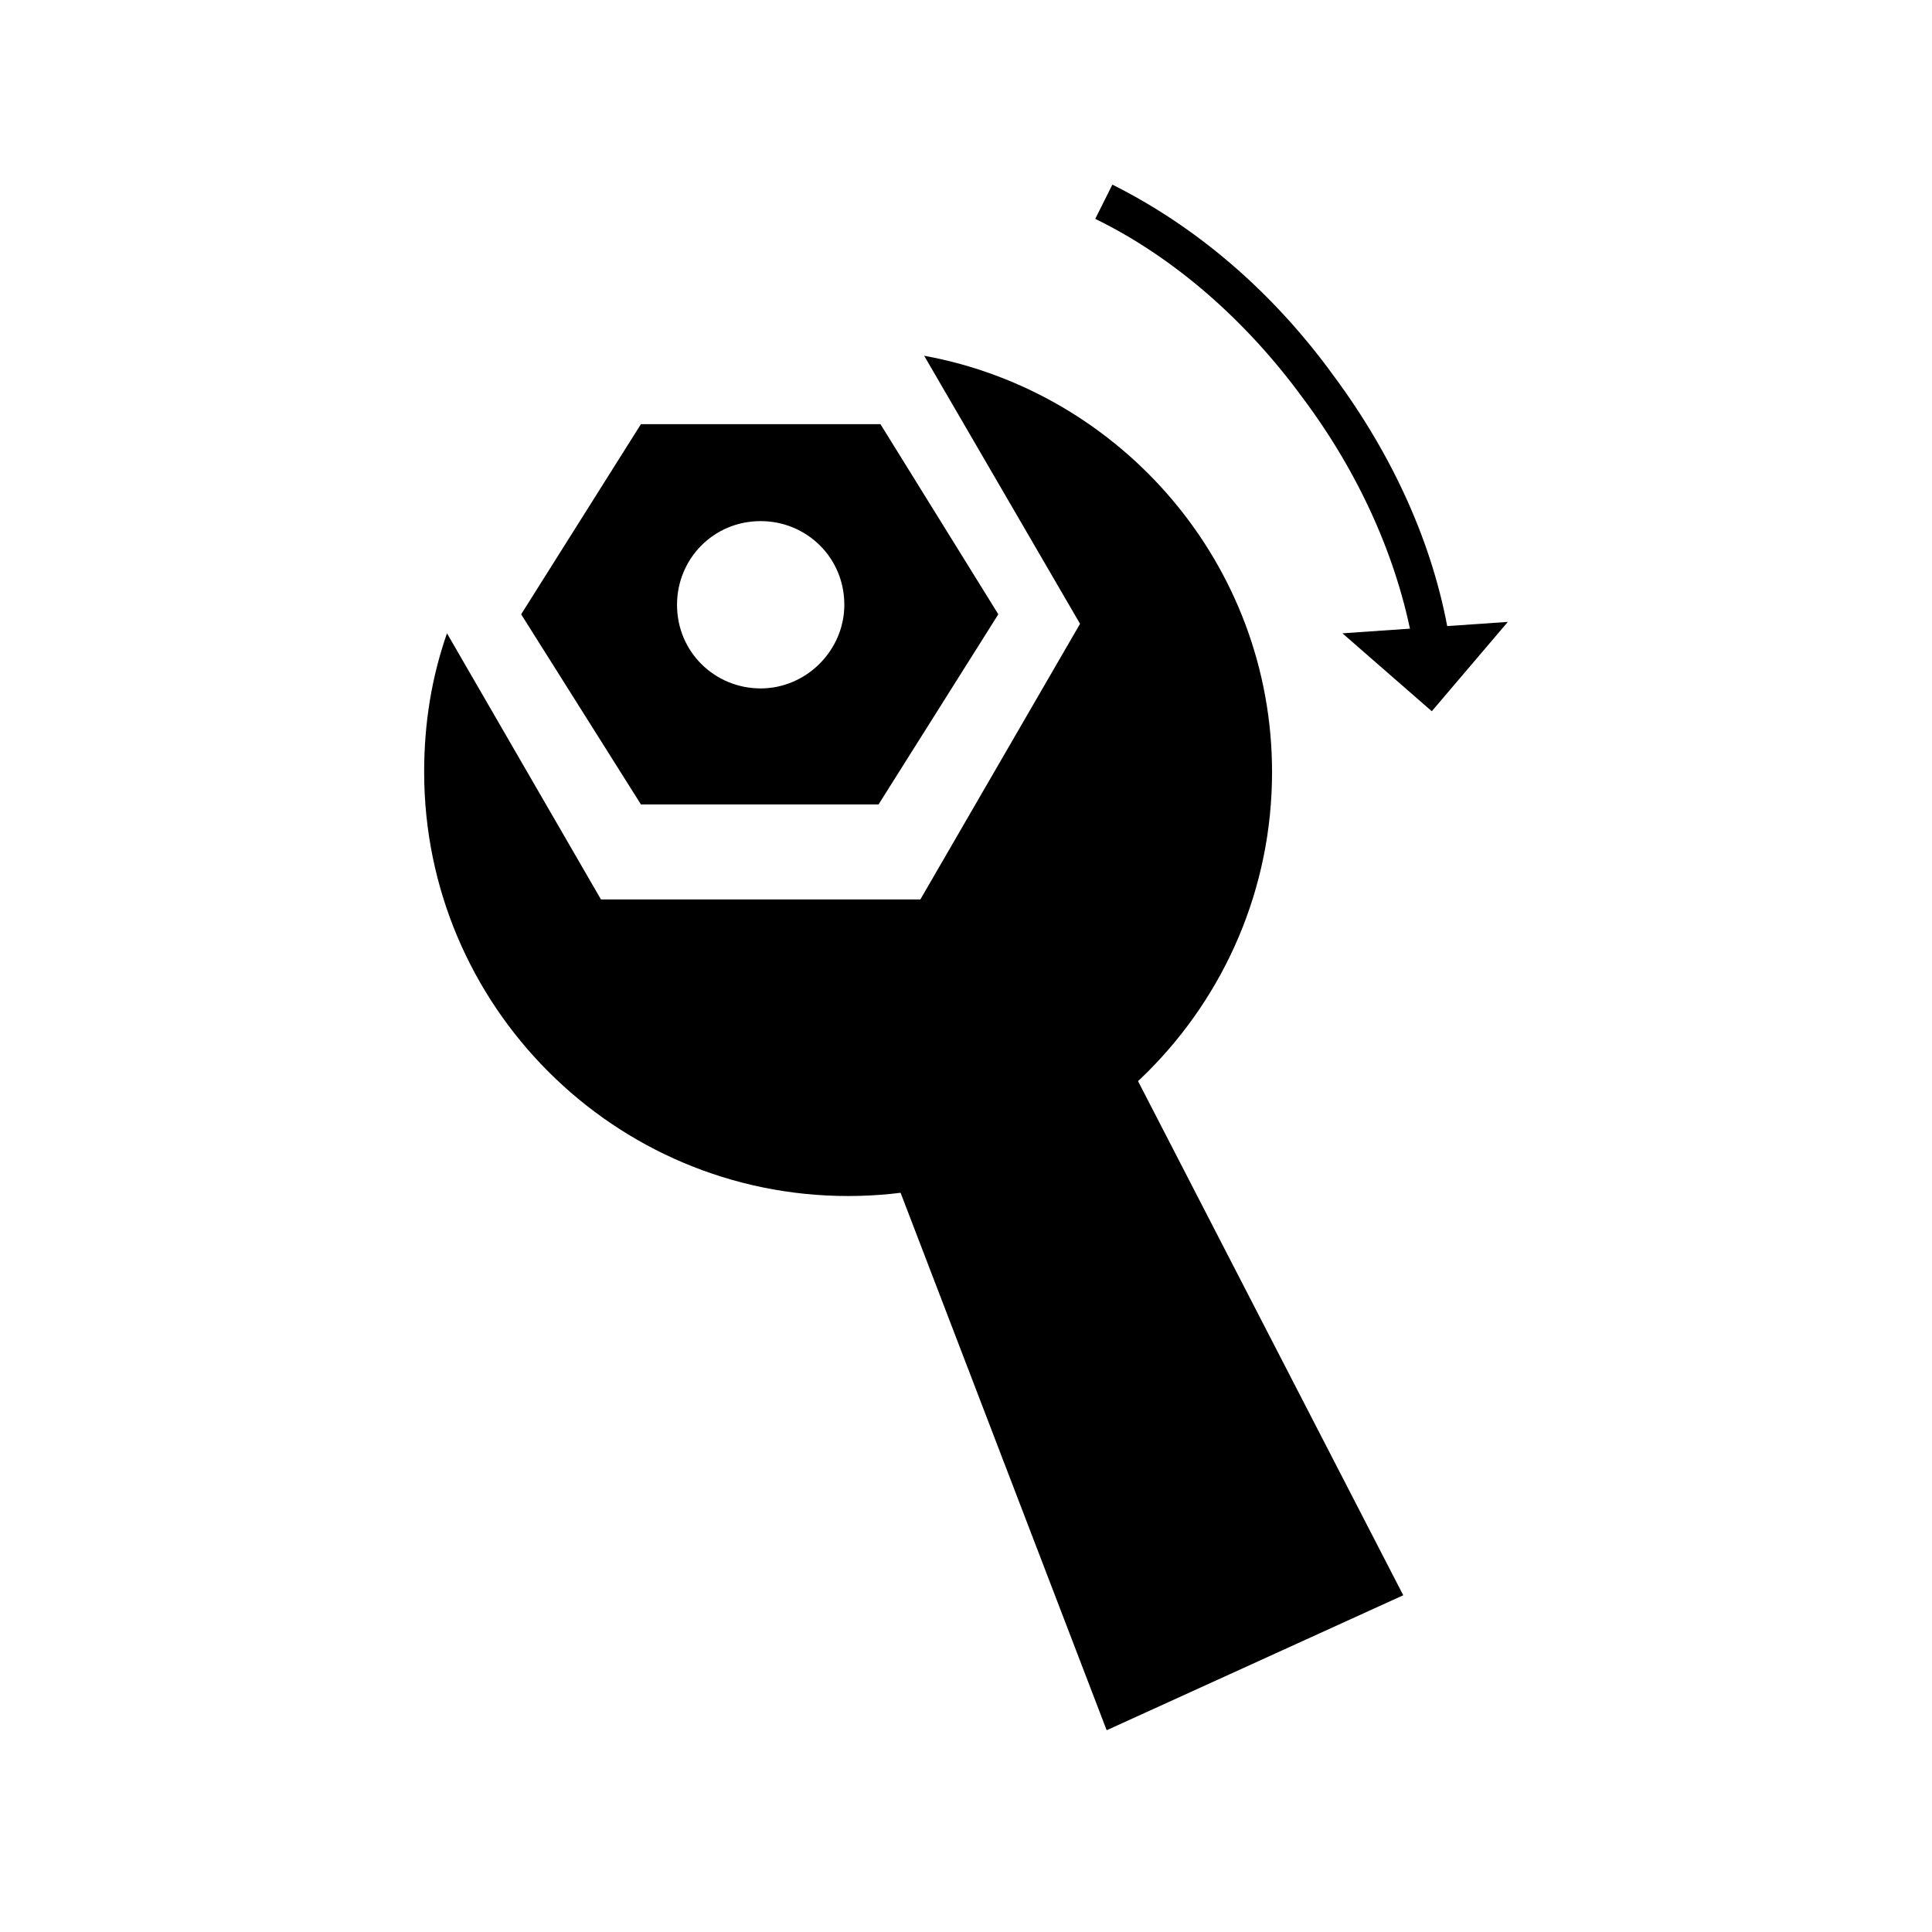
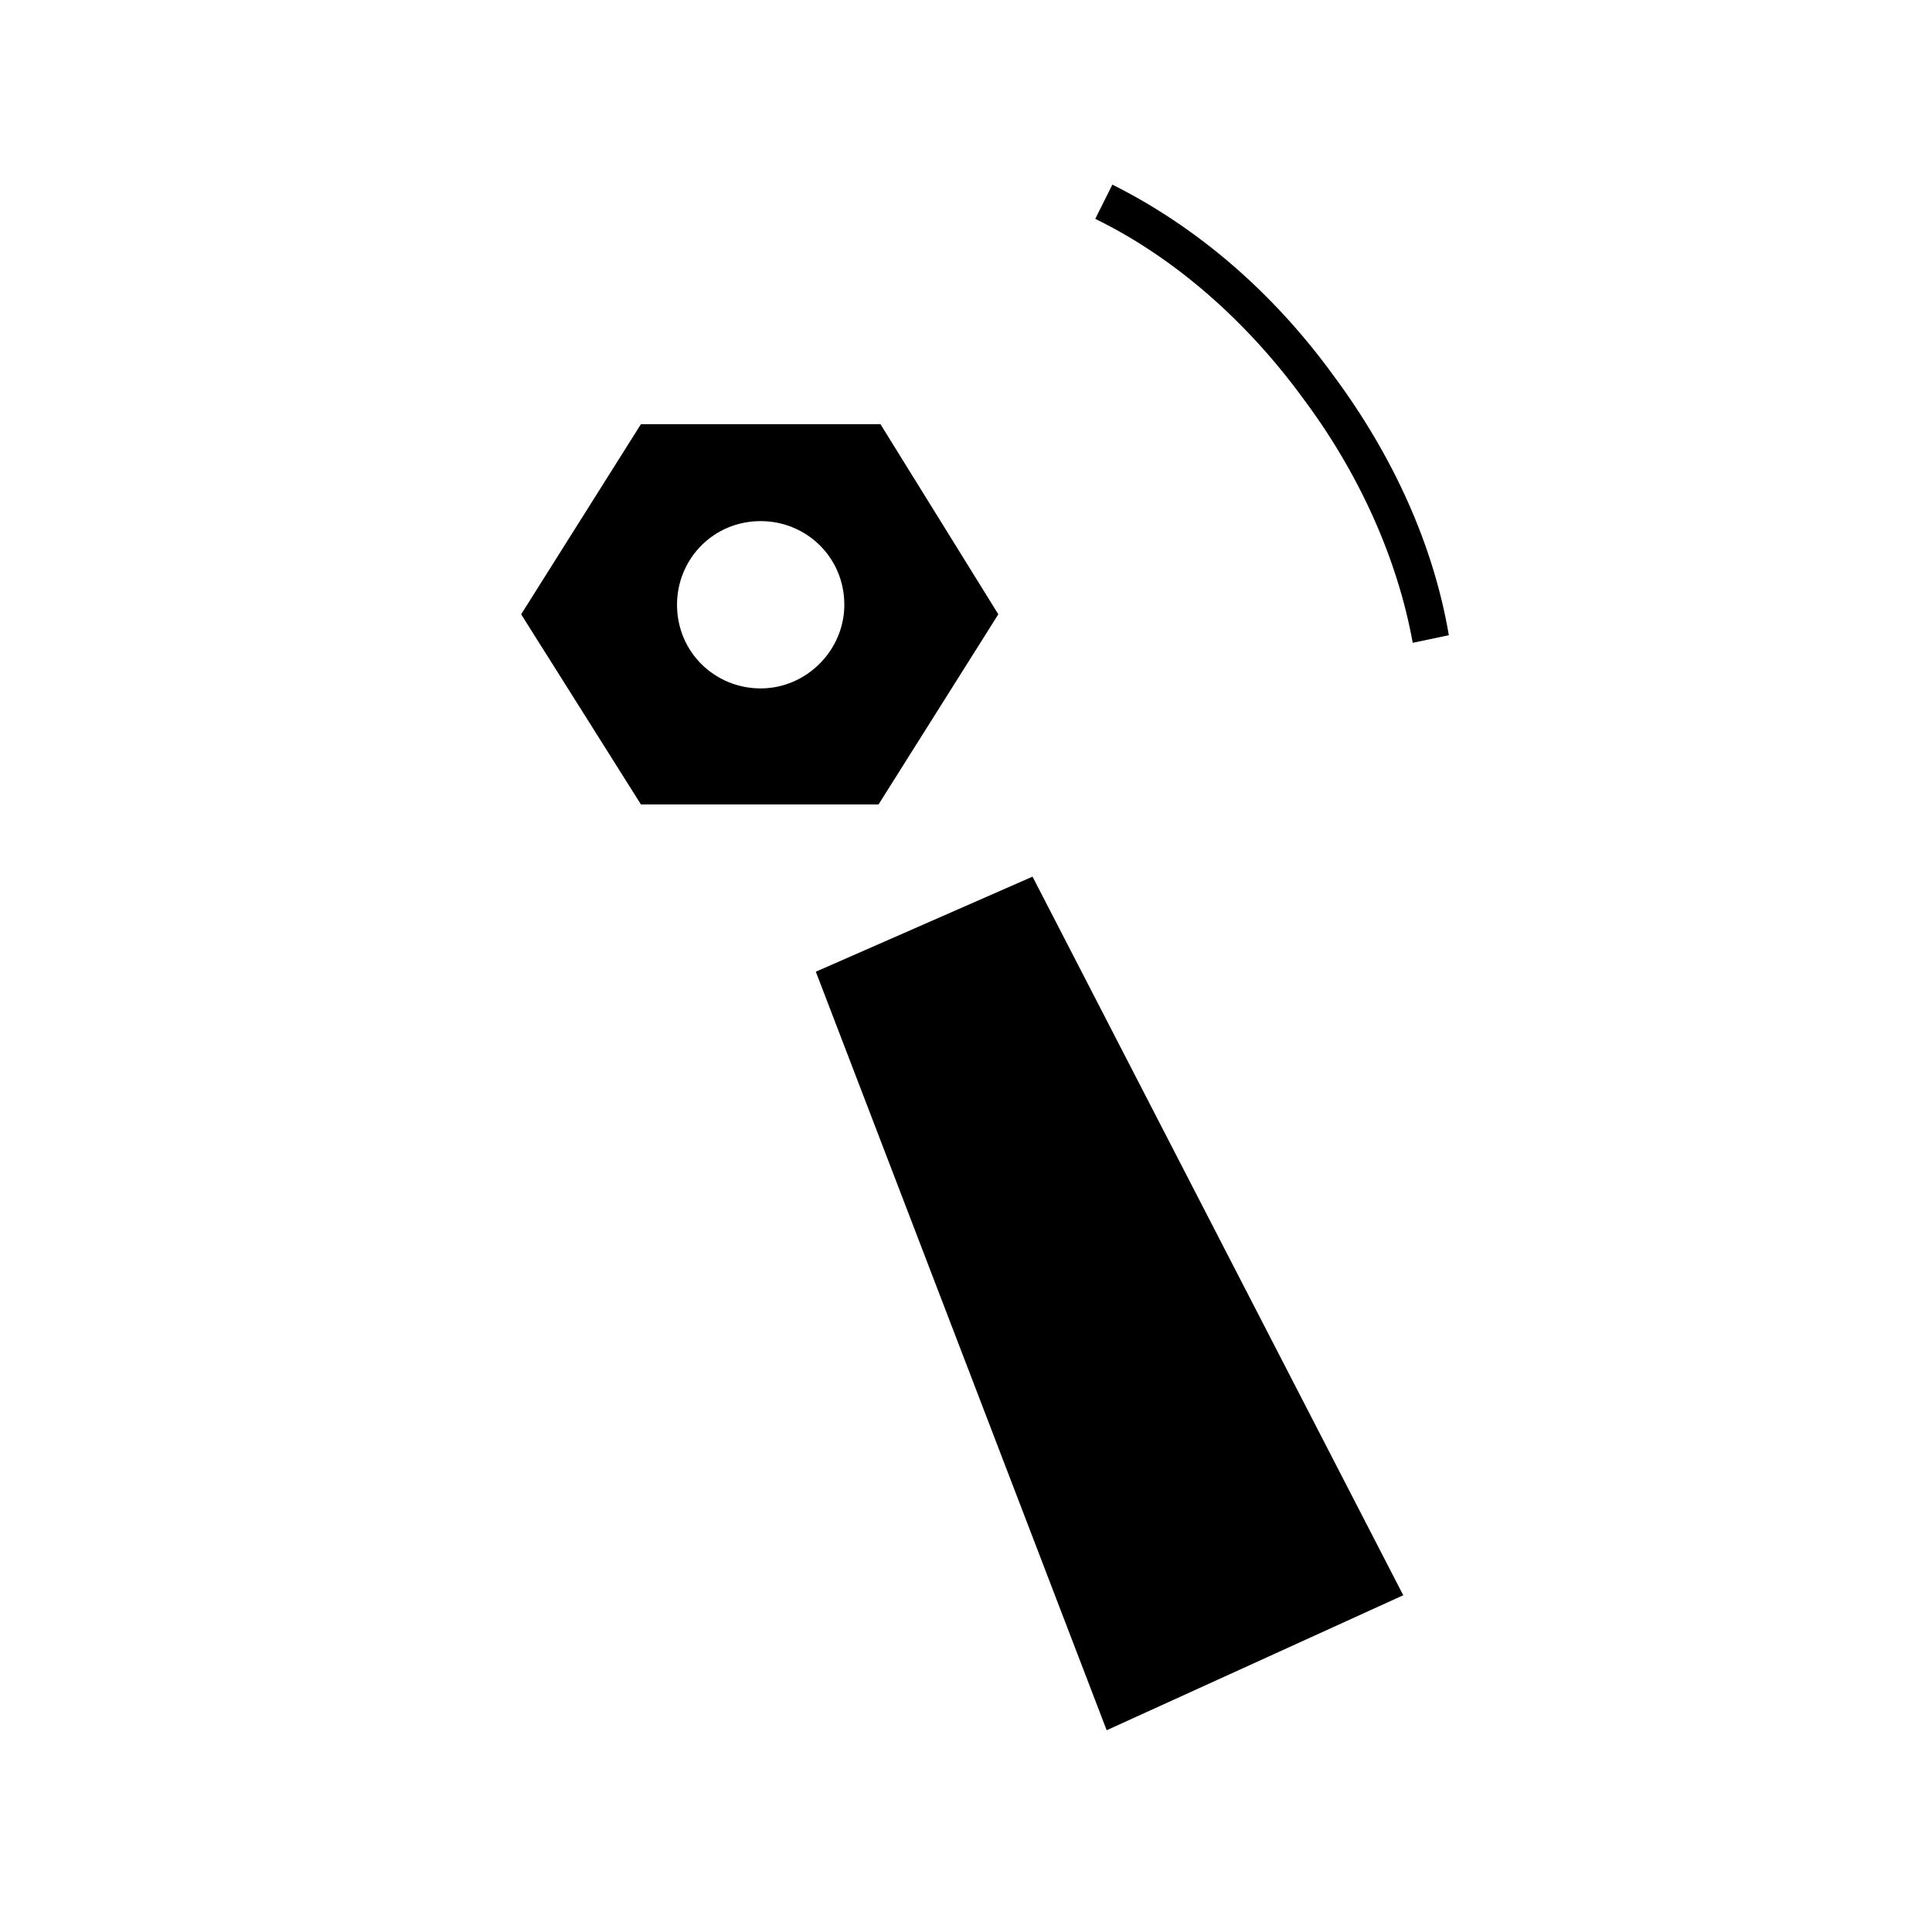
<svg xmlns="http://www.w3.org/2000/svg" fill="#000000" width="800px" height="800px" version="1.1" viewBox="144 144 512 512">
  <g>
    <path d="m518.39 314.35c-4.031-22.168-14.105-44.84-29.223-64.992-15.113-20.656-34.258-37.281-54.914-47.359l4.535-9.07c22.168 11.082 42.32 28.215 58.441 50.383 16.121 21.664 26.703 45.344 30.73 69.023z" />
-     <path d="m543.59 308.81-20.152 23.68-23.68-20.656z" />
-     <path d="m388.91 238.28 41.312 71.035-42.32 73.051h-84.641l-40.809-70.535c-4.031 11.586-6.047 23.68-6.047 36.777 0 61.969 50.383 112.35 112.35 112.35 61.969 0 112.35-50.383 112.35-112.35 0.008-54.91-39.793-100.76-92.191-110.33z" />
    <path d="m377.33 256.41h-63.48l-31.738 50.383 31.738 50.383h62.977l31.738-50.383zm-31.742 70.027c-12.09 0-22.168-9.574-22.168-22.168 0-12.09 9.574-22.168 22.168-22.168 12.09 0 22.168 9.574 22.168 22.168 0 12.094-10.074 22.168-22.168 22.168z" />
    <path d="m360.2 401.51 57.434-25.191 98.242 190.44-78.594 35.773z" />
  </g>
</svg>